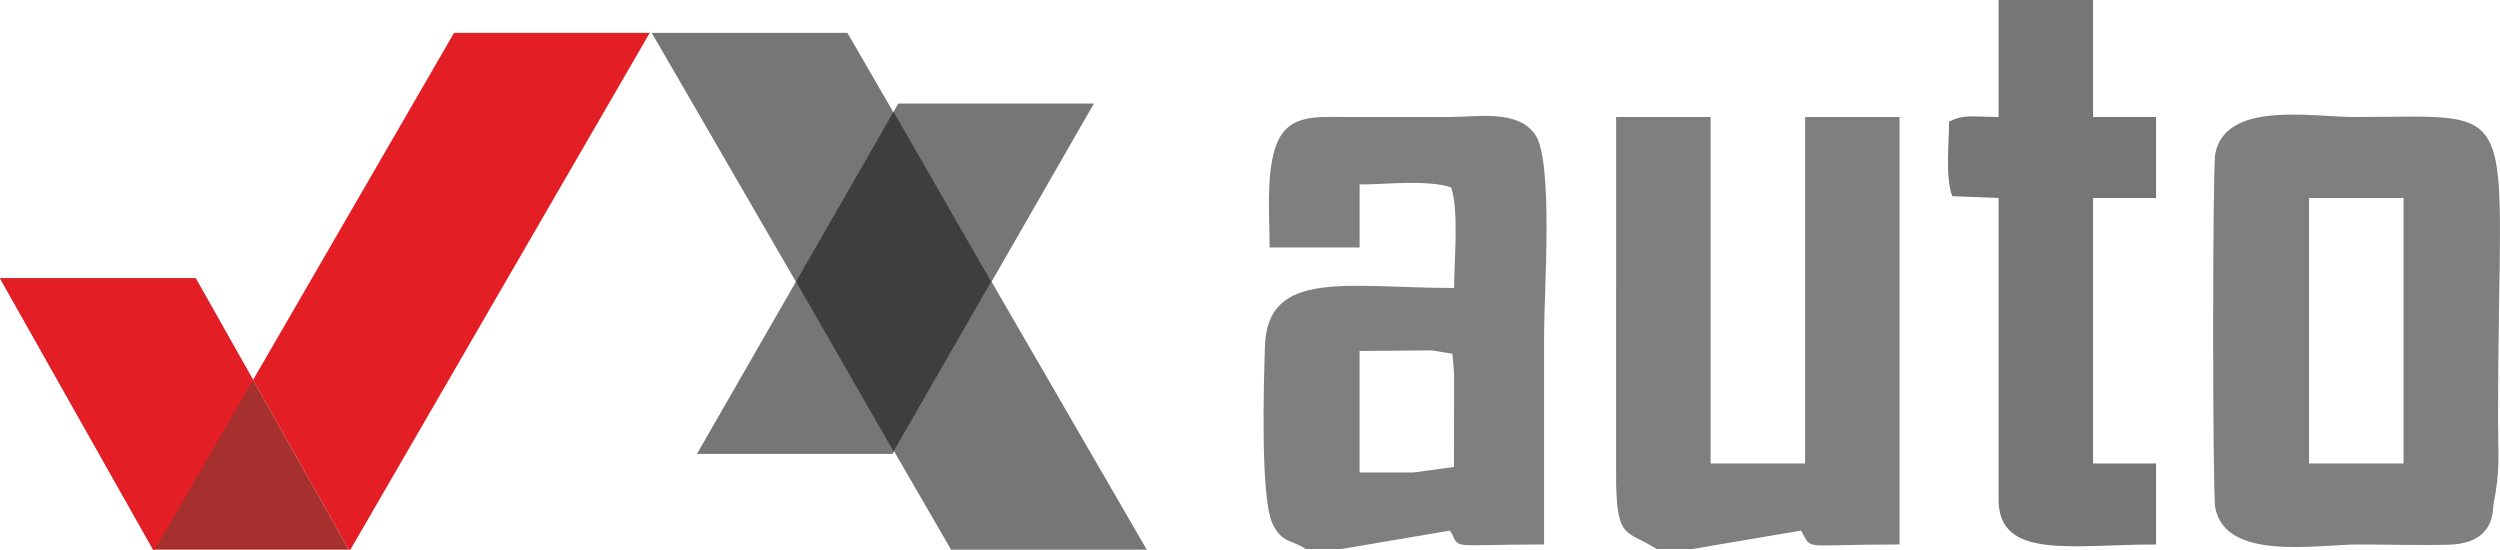
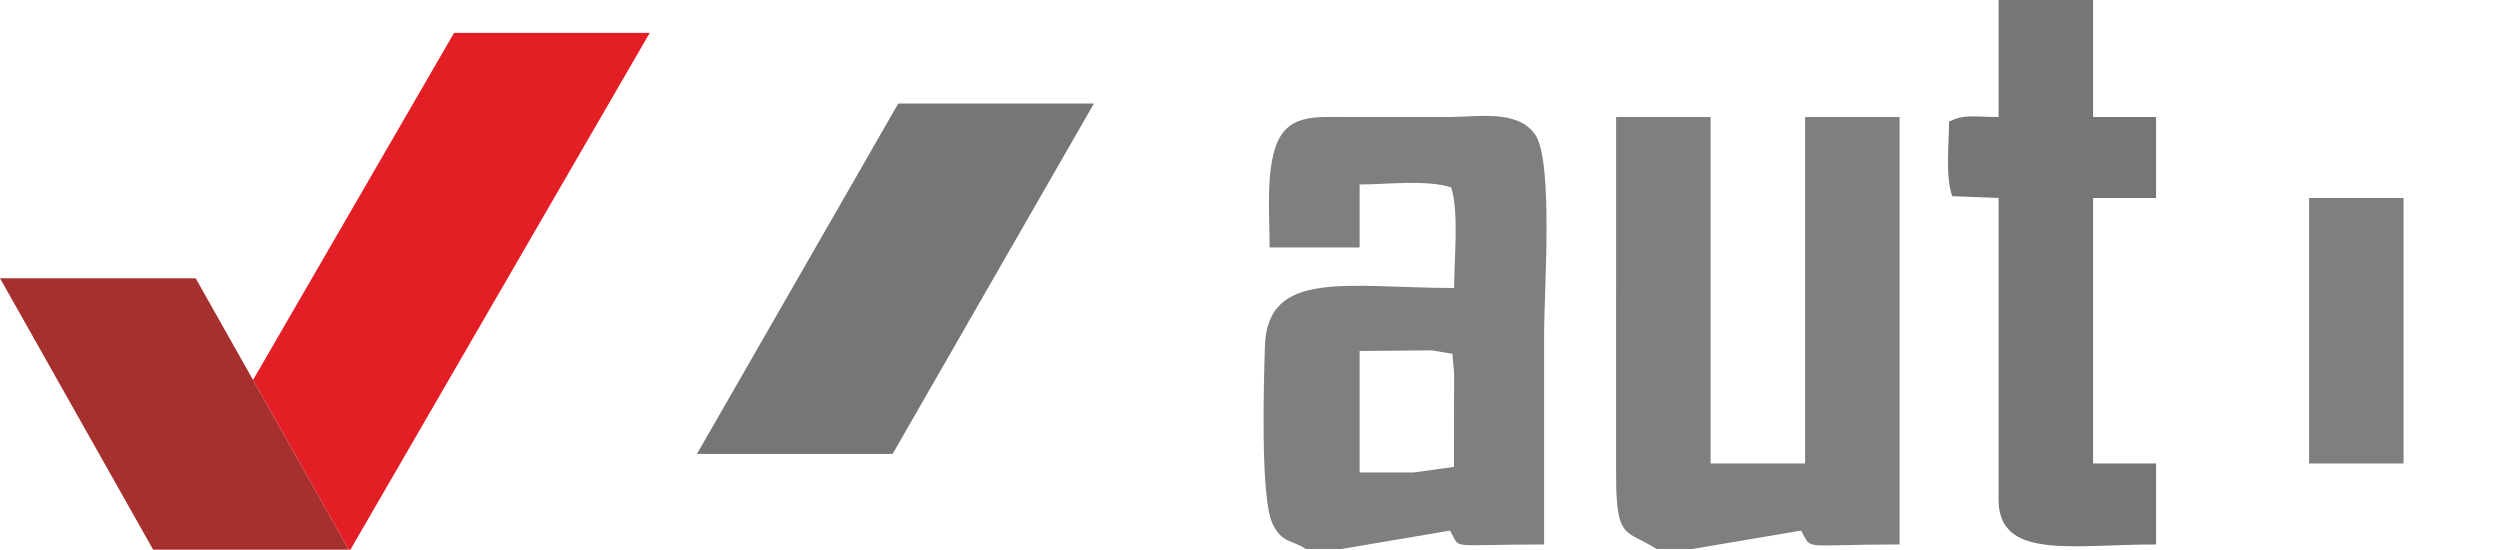
<svg xmlns="http://www.w3.org/2000/svg" xml:space="preserve" width="116.846mm" height="25.69mm" version="1.1" style="shape-rendering:geometricPrecision; text-rendering:geometricPrecision; image-rendering:optimizeQuality; fill-rule:evenodd; clip-rule:evenodd" viewBox="0 0 10268.14 2257.54">
  <defs>
    <style type="text/css">
   
    .fil1 {fill:#E31E24}
    .fil0 {fill:#A5302E}
    .fil4 {fill:#7F7F7F}
    .fil2 {fill:#767676}
    .fil3 {fill:#3E3E3F}
   
  </style>
  </defs>
  <g id="Слой_x0020_1">
    <g id="_2619724633088">
      <polygon class="fil0" points="-0,1142.8 803.64,1142.8 1432.65,2257.54 629.01,2257.54 " />
      <polygon class="fil1" points="2668.58,135.1 1864.94,135.1 1039.34,1560.5 1432.65,2257.54 1439.24,2257.54 " />
-       <polygon class="fil1" points="-0,1142.8 803.64,1142.8 1039.34,1560.5 635.6,2257.54 629.01,2257.54 " />
    </g>
-     <polygon class="fil2" points="2676.94,135.1 3480.58,135.1 4709.93,2257.54 3906.29,2257.54 " />
    <polygon class="fil2" points="4493.07,425.21 3689.43,425.21 2862.59,1864.29 3666.23,1864.29 " />
-     <polygon class="fil3" points="3269.49,1156.61 3670.11,459.26 4070.72,1156.61 3670.11,1853.95 " />
-     <path class="fil4" d="M9483.91 813.18l388.12 0 0 1090.41 -388.12 0 0 -1090.41zm757.74 1256.75c28.16,-140.25 18.49,-197.14 18.49,-351.14 0,-1337.12 122.5,-1238.27 -591.42,-1238.27 -171.92,0 -527.49,-67.71 -570.11,150.68 -11.46,58.78 -11.46,1395.62 0,1454.41 42.98,220.29 414.57,150.66 588.6,150.66 121.52,0 250.02,4.24 370.54,0.91 193.62,-5.33 179.59,-145.7 183.91,-167.25z" />
+     <path class="fil4" d="M9483.91 813.18l388.12 0 0 1090.41 -388.12 0 0 -1090.41zm757.74 1256.75z" />
    <path class="fil4" d="M5584.27 1441.57l296 -2.49 85.24 14.01 6.87 80.87 -0.65 383.84 -165.68 22.77 -221.78 0 0 -499zm-221.78 813.18l147.85 0 445.15 -75.5c48.59,80.9 -21.05,57.01 386.52,57.01 0,-289.54 0,-579.07 0,-868.63 0,-164.78 38.83,-703.28 -36.13,-814.01 -71.09,-105.02 -238.46,-73.11 -351.99,-73.11 -141.67,0 -283.42,0.46 -425.09,0 -133,-0.44 -248.68,-12.58 -292.83,132.21 -35.54,116.51 -21.32,274.42 -21.32,403.77l369.62 0 0 -258.76c110.39,0 276.89,-20.91 375.98,12.15 32.88,98.54 12.14,299.6 12.14,412.94 -437.62,0 -767.14,-80.22 -777.01,239.46 -3.97,128.56 -20.24,620.49 31.04,728.28 39.32,82.58 79.65,65.05 136.09,104.19z" />
    <path class="fil4" d="M6804.06 2254.75l147.85 0 445.15 -75.5c50.38,83.84 -13.4,57.01 405.01,57.01l0 -1755.75 -388.12 0 0 1423.08 -388.11 0 0 -1423.08 -388.11 0 -0.03 1460.06c-0.91,281.89 38.75,232.69 166.36,314.18z" />
    <path class="fil2" d="M8005.36 499c0,93.8 -16.2,224.01 12.93,306.74l190.39 7.44 0 1238.28c0,249.26 299.5,184.8 646.85,184.8l0 -332.67 -258.73 0 0 -1090.41 258.73 0 0 -332.67 -258.73 0 0 -480.51 -388.12 0 0 480.51c-109.71,0 -136.39,-12.36 -203.31,18.49z" />
  </g>
</svg>